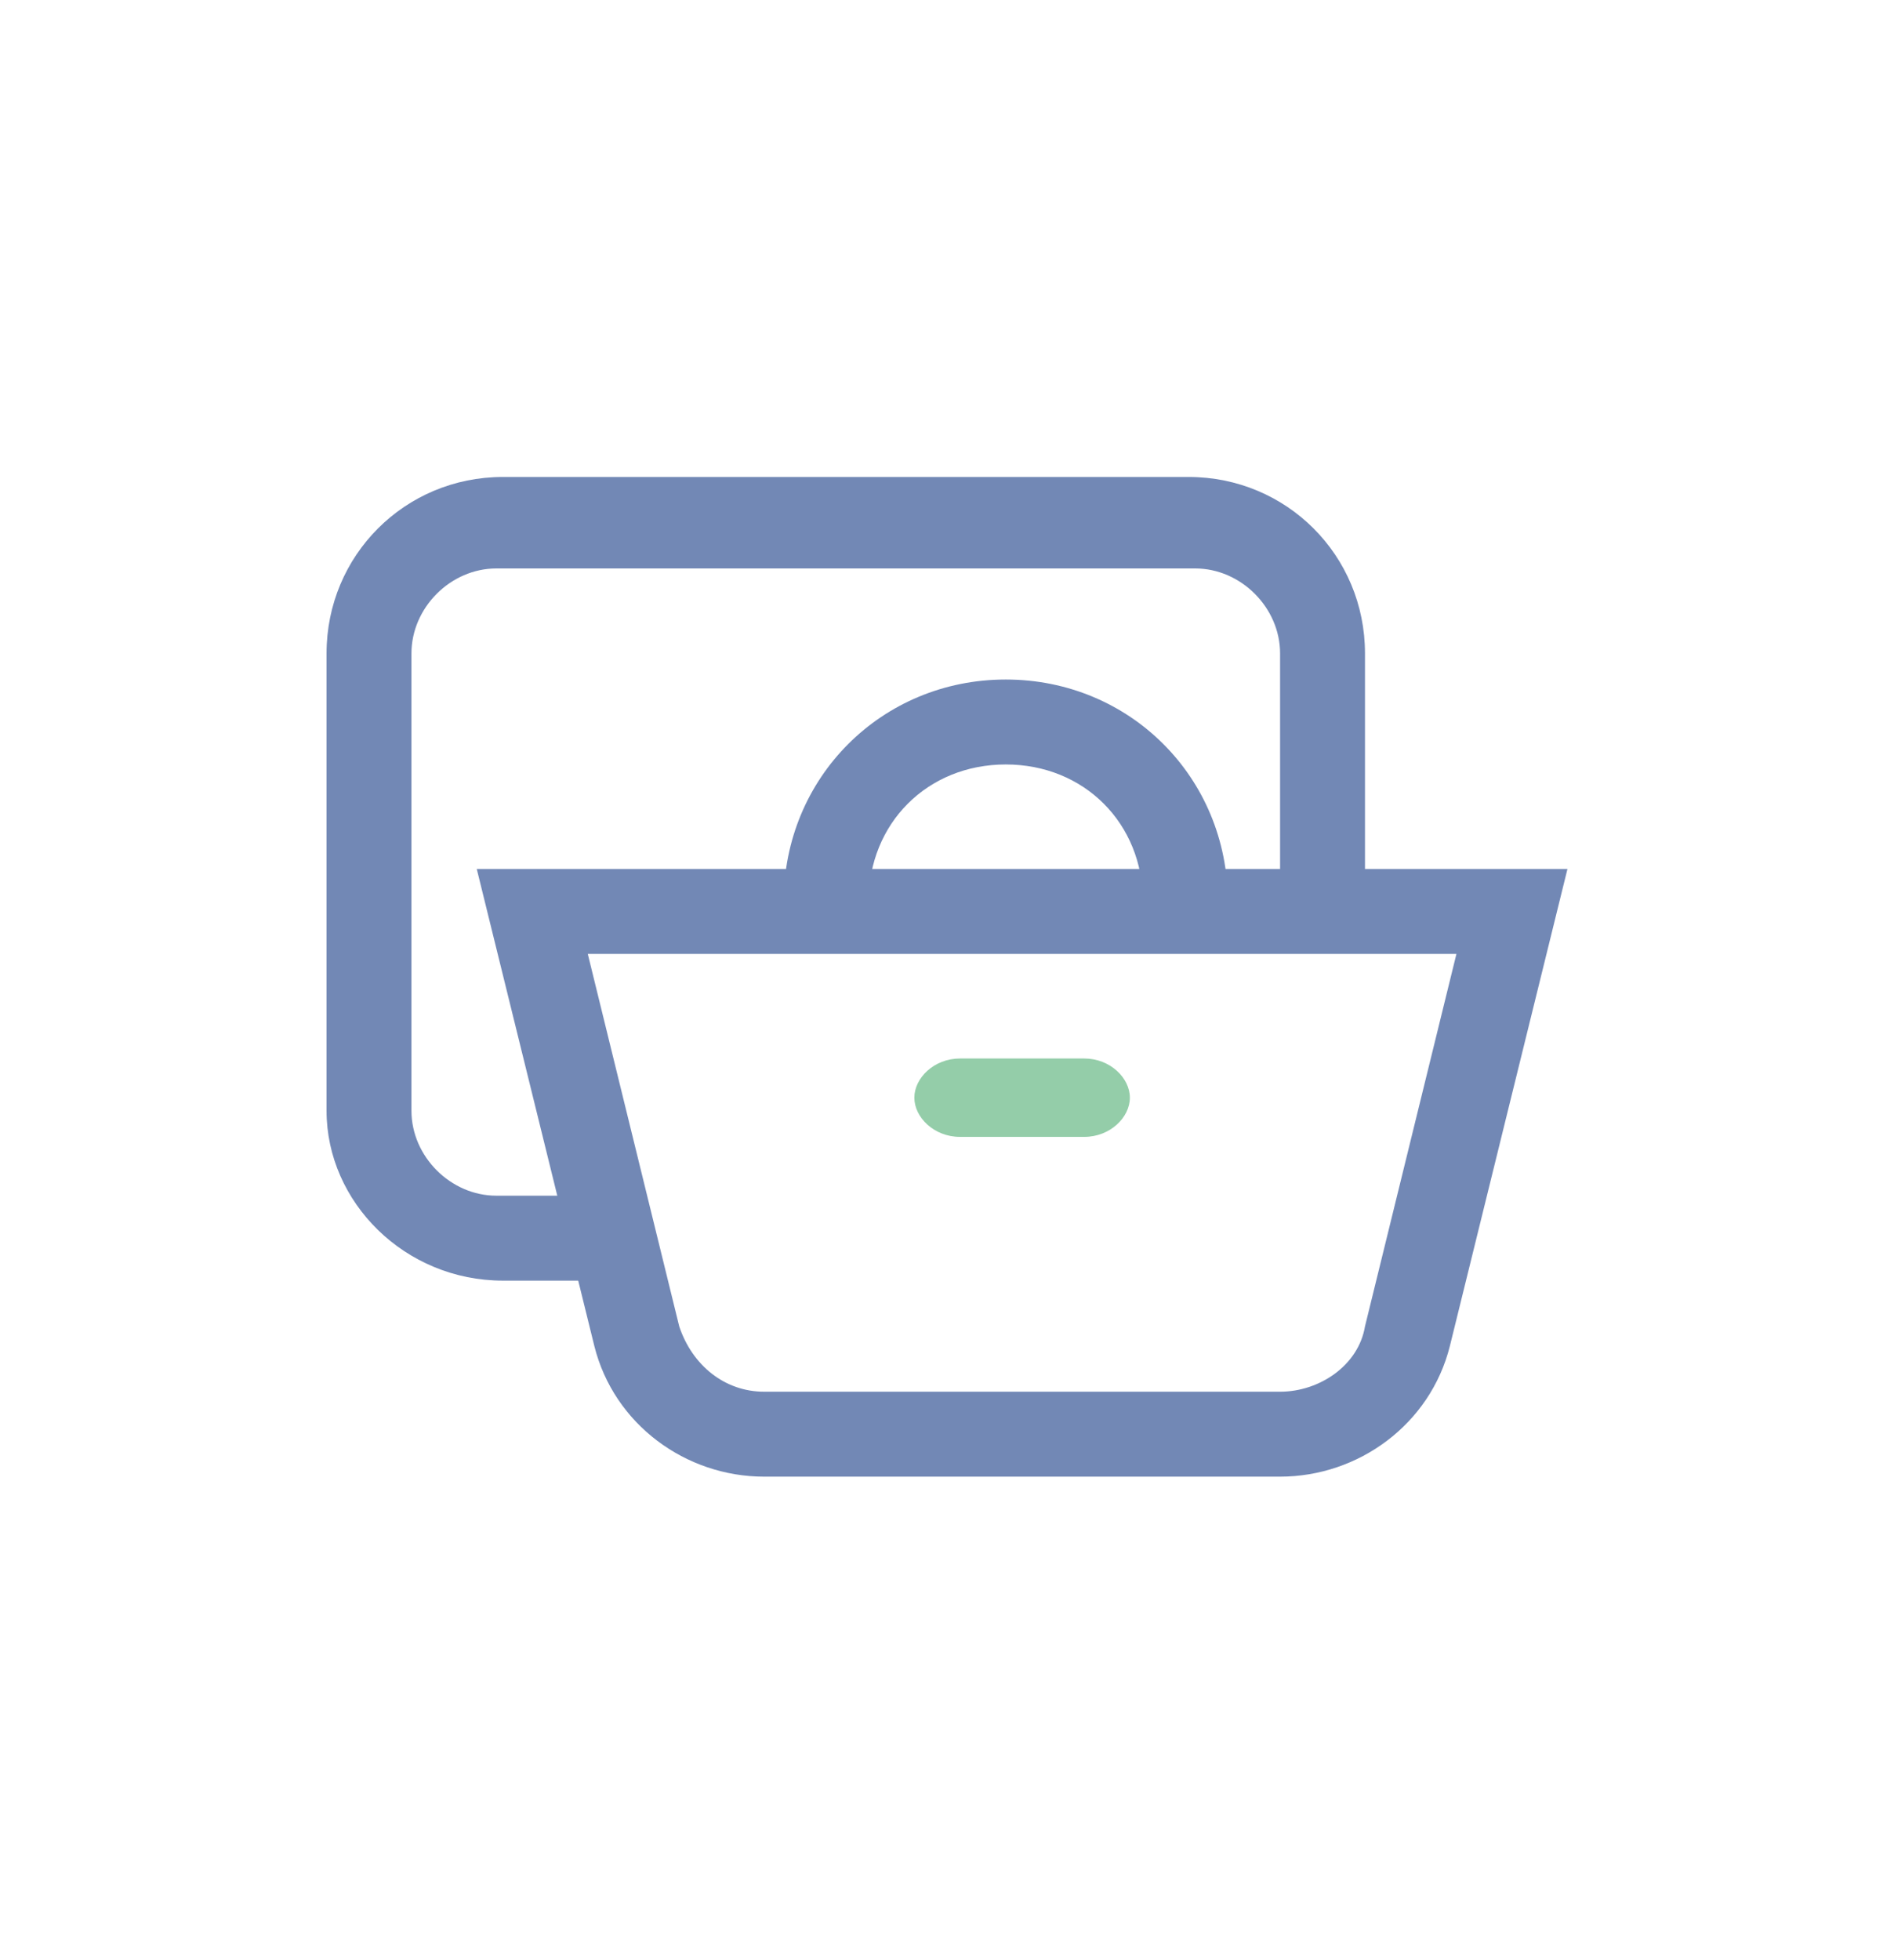
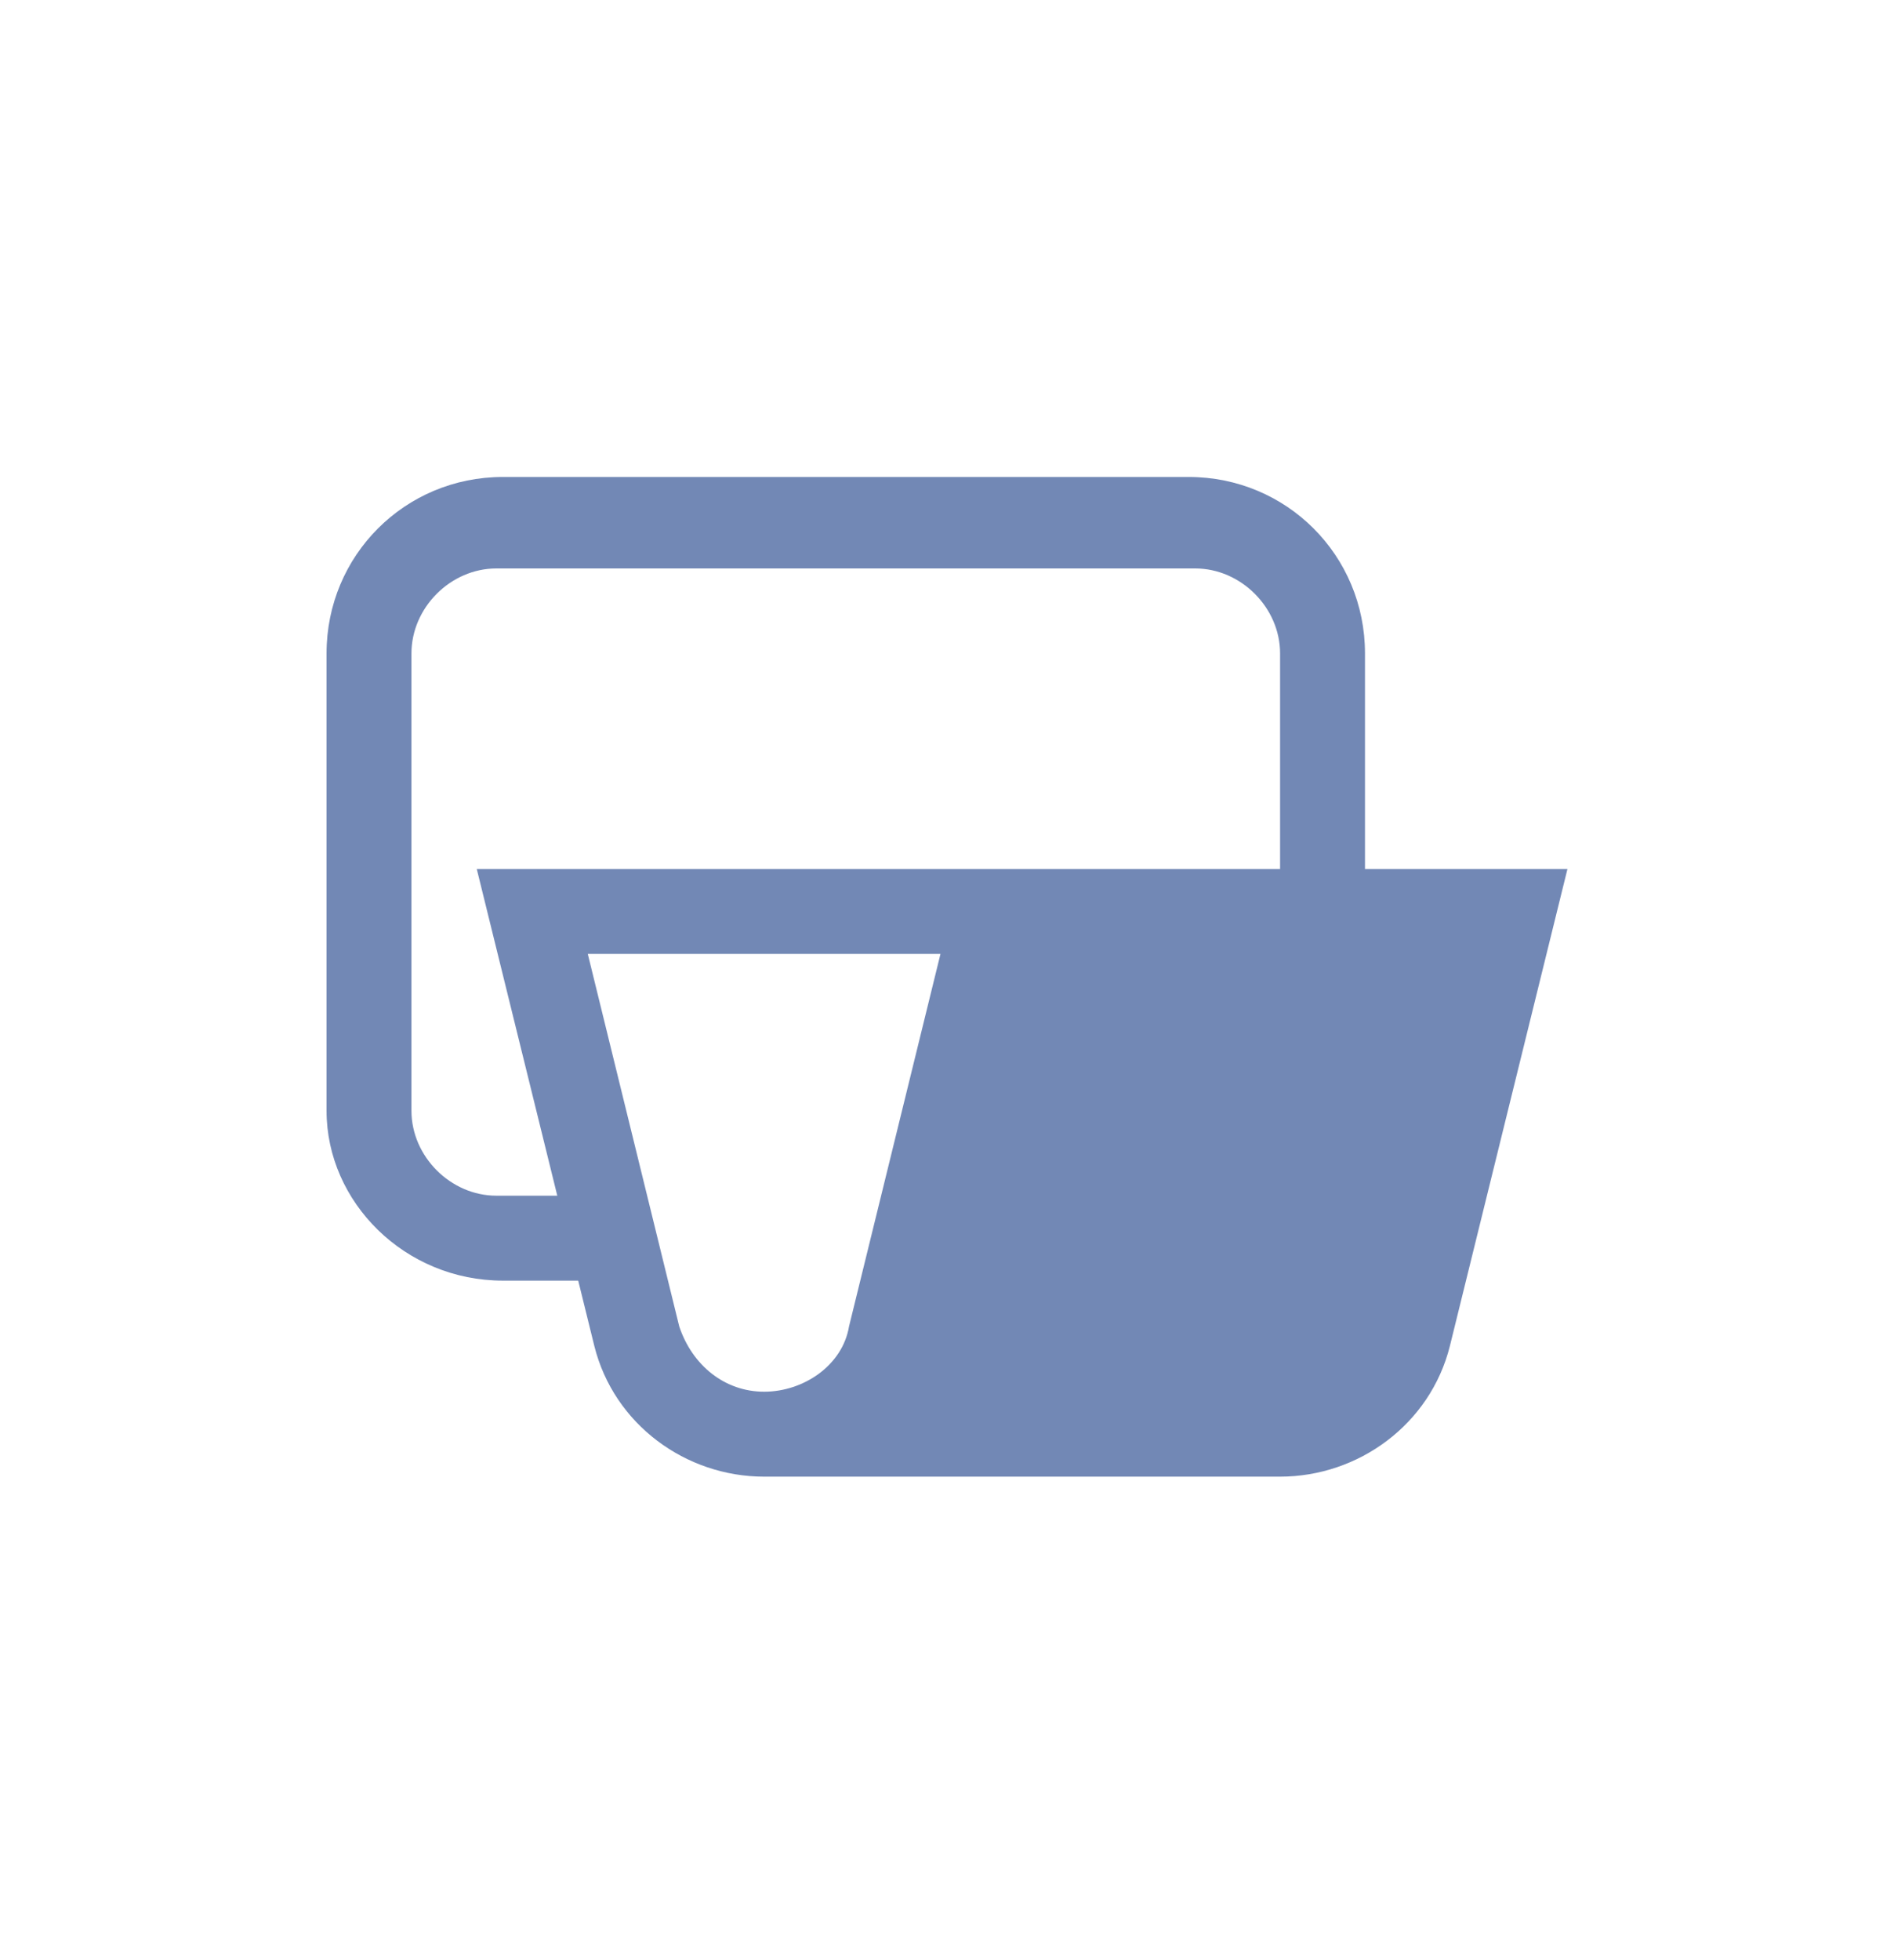
<svg xmlns="http://www.w3.org/2000/svg" id="Layer_1" x="0px" y="0px" viewBox="0 0 29 30" xml:space="preserve">
  <g>
    <g>
      <path fill="#7288B5" d="M9.7,19.6h-2C6.2,19.6,5,18.4,5,17V10c0-1.5,1.2-2.7,2.7-2.7h10.5c1.5,0,2.7,1.2,2.7,2.7v3.4h-1.3V10   c0-0.7-0.6-1.3-1.3-1.3H7.6c-0.7,0-1.3,0.6-1.3,1.3V17c0,0.7,0.6,1.3,1.3,1.3h2V19.6z" />
    </g>
    <g>
-       <path fill="#7288B5" d="M19.6,22.6h-7.9c-1.2,0-2.3-0.8-2.6-2l-1.8-7.3H24l-1.8,7.3C21.9,21.8,20.8,22.6,19.6,22.6z M9,14.6   l1.4,5.7c0.2,0.6,0.7,1,1.3,1h7.9c0.6,0,1.2-0.4,1.3-1l1.4-5.7H9z" />
+       <path fill="#7288B5" d="M19.6,22.6h-7.9c-1.2,0-2.3-0.8-2.6-2l-1.8-7.3H24l-1.8,7.3C21.9,21.8,20.8,22.6,19.6,22.6z M9,14.6   l1.4,5.7c0.2,0.6,0.7,1,1.3,1c0.6,0,1.2-0.4,1.3-1l1.4-5.7H9z" />
    </g>
    <g>
-       <path fill="#7288B5" d="M18.8,14h-1.3v-0.2c0-1.2-0.9-2.1-2.1-2.1s-2.1,0.9-2.1,2.1V14H12v-0.2c0-1.9,1.5-3.4,3.4-3.4   s3.4,1.5,3.4,3.4V14z" />
-     </g>
+       </g>
    <g>
      <g>
        <g>
-           <path fill="#94CDA9" d="M16.6,17.4h-1.9c-0.4,0-0.7-0.3-0.7-0.6s0.3-0.6,0.7-0.6h1.9c0.4,0,0.7,0.3,0.7,0.6S17,17.4,16.6,17.4z" />
-         </g>
+           </g>
      </g>
    </g>
  </g>
</svg>